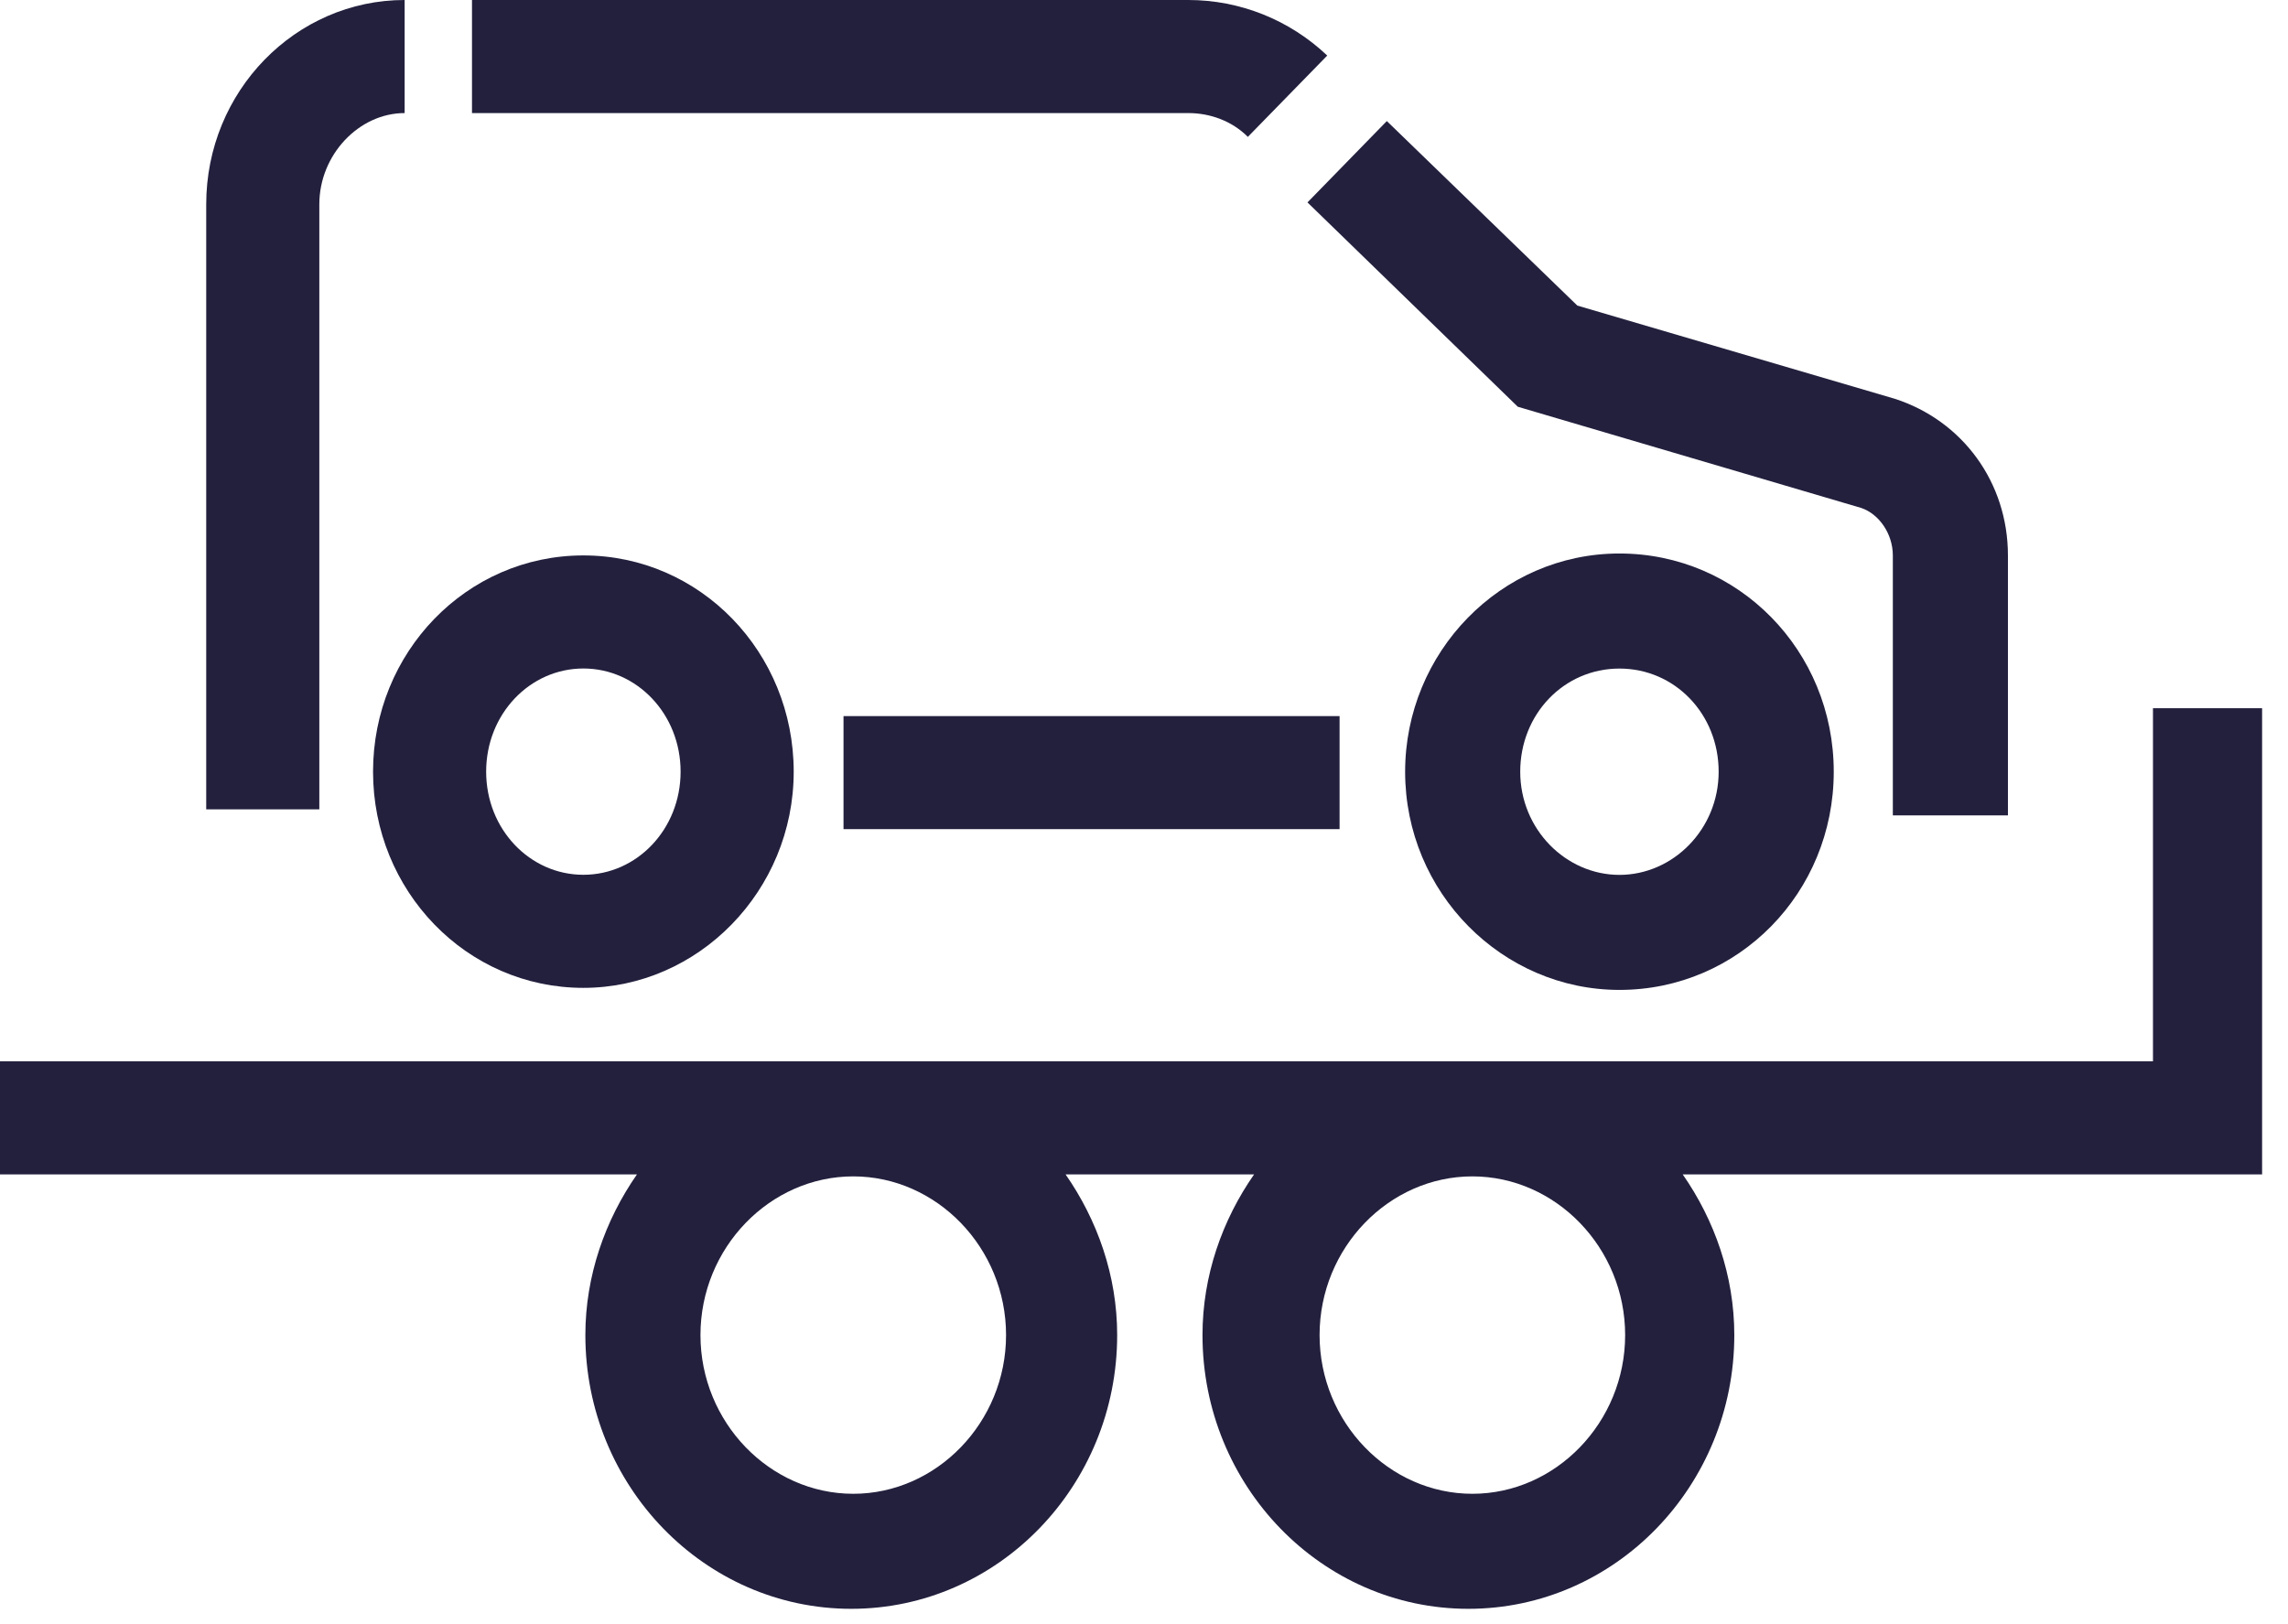
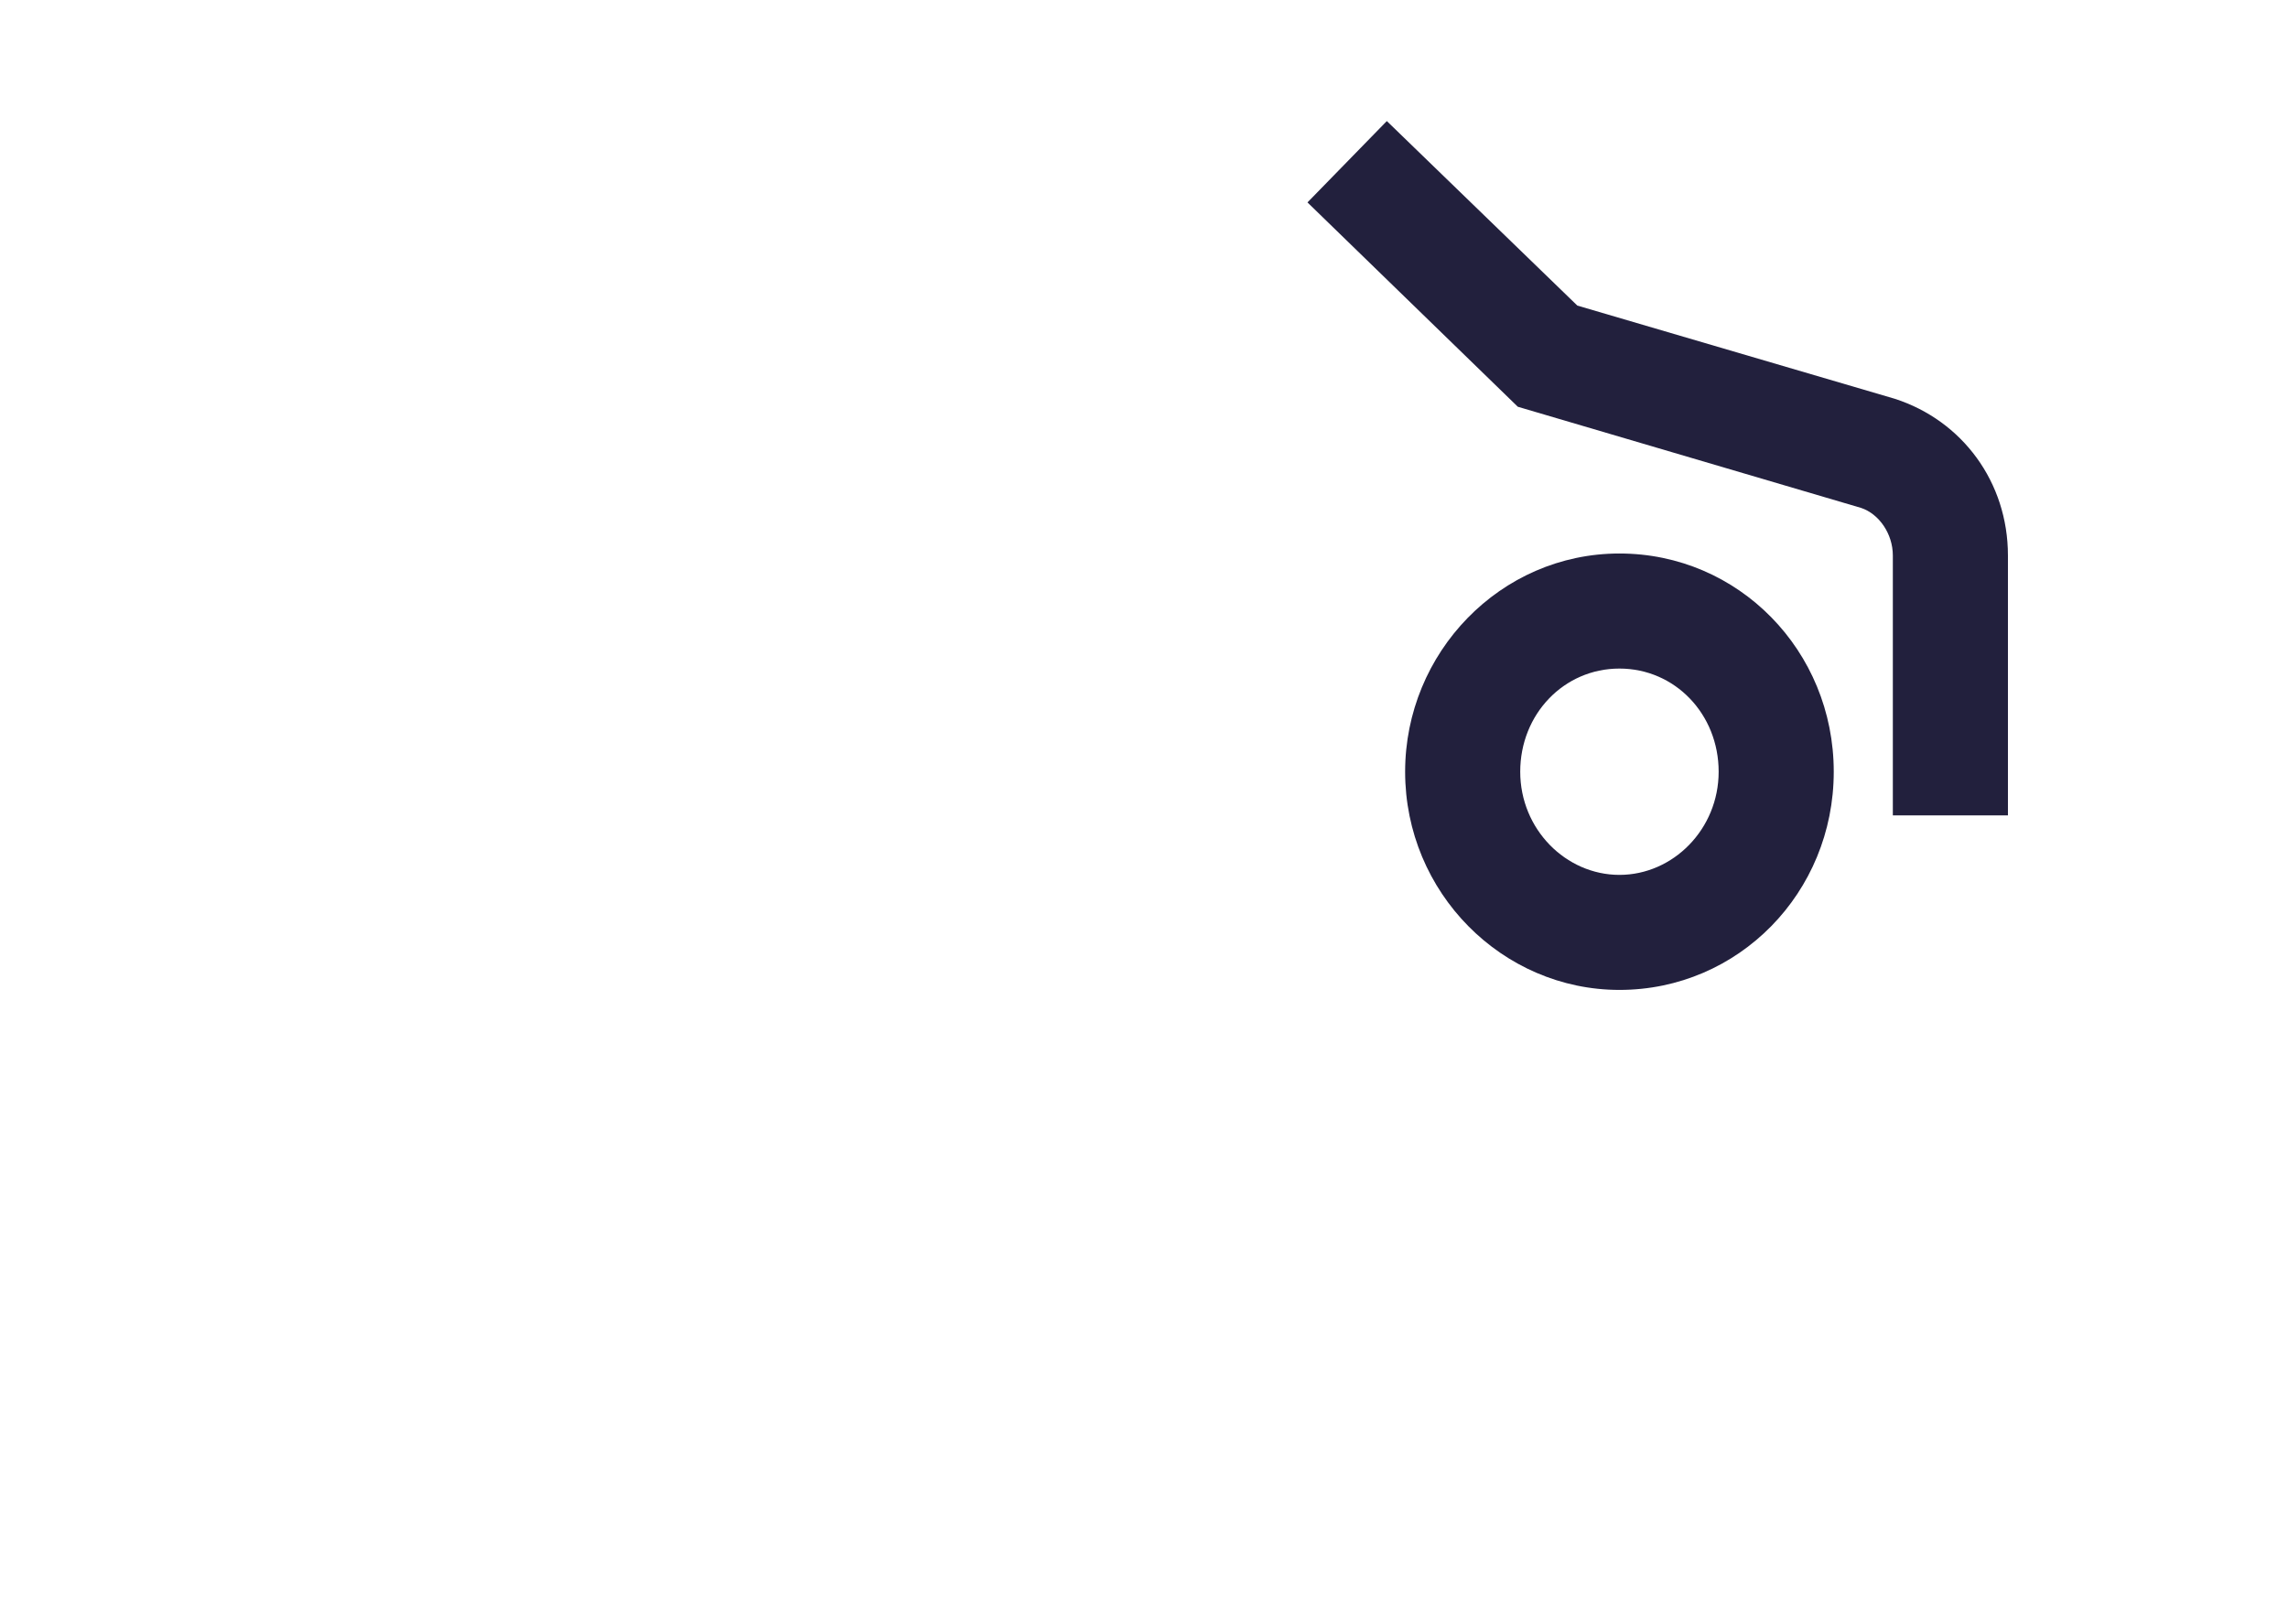
<svg xmlns="http://www.w3.org/2000/svg" width="69" height="49" viewBox="0 0 69 49" fill="none">
-   <path d="M68.339 21.364H64.928V32.016H44.582C44.522 32.016 44.462 32.016 44.403 32.016C44.343 32.016 44.283 32.016 44.223 32.016H25.971C25.911 32.016 25.852 32.016 25.792 32.016C25.732 32.016 25.672 32.016 25.612 32.016H0V35.427H19.209C18.252 36.803 17.653 38.479 17.653 40.274C17.653 44.822 21.244 48.532 25.672 48.532C30.1 48.532 33.691 44.822 33.691 40.274C33.691 38.479 33.092 36.803 32.135 35.427H37.82C36.862 36.803 36.264 38.479 36.264 40.274C36.264 44.822 39.855 48.532 44.283 48.532C48.711 48.532 52.302 44.822 52.302 40.274C52.302 38.479 51.703 36.803 50.746 35.427H68.219V21.364H68.339ZM25.732 45.062C23.218 45.062 21.124 42.907 21.124 40.274C21.124 37.641 23.218 35.487 25.732 35.487C28.245 35.487 30.34 37.641 30.34 40.274C30.34 42.907 28.245 45.062 25.732 45.062ZM44.403 45.062C41.889 45.062 39.795 42.907 39.795 40.274C39.795 37.641 41.889 35.487 44.403 35.487C46.916 35.487 49.01 37.641 49.01 40.274C49.01 42.907 46.916 45.062 44.403 45.062Z" fill="#22203D" />
  <path d="M48.838 29.862C45.307 29.862 42.375 26.93 42.375 23.28C42.375 19.689 45.247 16.697 48.838 16.697C52.428 16.697 55.301 19.63 55.301 23.28C55.301 26.93 52.428 29.862 48.838 29.862ZM48.838 20.168C47.162 20.168 45.846 21.544 45.846 23.28C45.846 25.015 47.222 26.392 48.838 26.392C50.454 26.392 51.83 25.015 51.83 23.28C51.83 21.544 50.514 20.168 48.838 20.168Z" fill="#22203D" />
-   <path d="M37.632 4.129C37.154 3.65 36.495 3.411 35.837 3.411H14.234V0H35.837C37.393 0 38.889 0.598 40.026 1.676L37.632 4.129Z" fill="#22203D" />
-   <path d="M17.593 29.8C14.063 29.8 11.25 26.868 11.25 23.278C11.25 19.687 14.063 16.755 17.593 16.755C21.124 16.755 23.936 19.687 23.936 23.278C23.936 26.868 21.064 29.8 17.593 29.8ZM17.593 20.166C15.977 20.166 14.661 21.542 14.661 23.278C14.661 25.013 15.977 26.389 17.593 26.389C19.209 26.389 20.525 25.013 20.525 23.278C20.525 21.542 19.209 20.166 17.593 20.166Z" fill="#22203D" />
-   <path d="M40.398 21.602H25.438V25.012H40.398V21.602Z" fill="#22203D" />
-   <path d="M9.63 24.415H6.219V6.164C6.219 2.753 8.912 0 12.203 0V3.411C10.827 3.411 9.63 4.668 9.63 6.164V24.415Z" fill="#22203D" />
  <path d="M60.554 24.597H57.083V16.758C57.083 16.099 56.664 15.501 56.126 15.322L45.773 12.27L39.43 6.106L41.823 3.652L47.568 9.218L57.143 12.03C59.177 12.688 60.554 14.543 60.554 16.758V24.597Z" fill="#22203D" />
</svg>